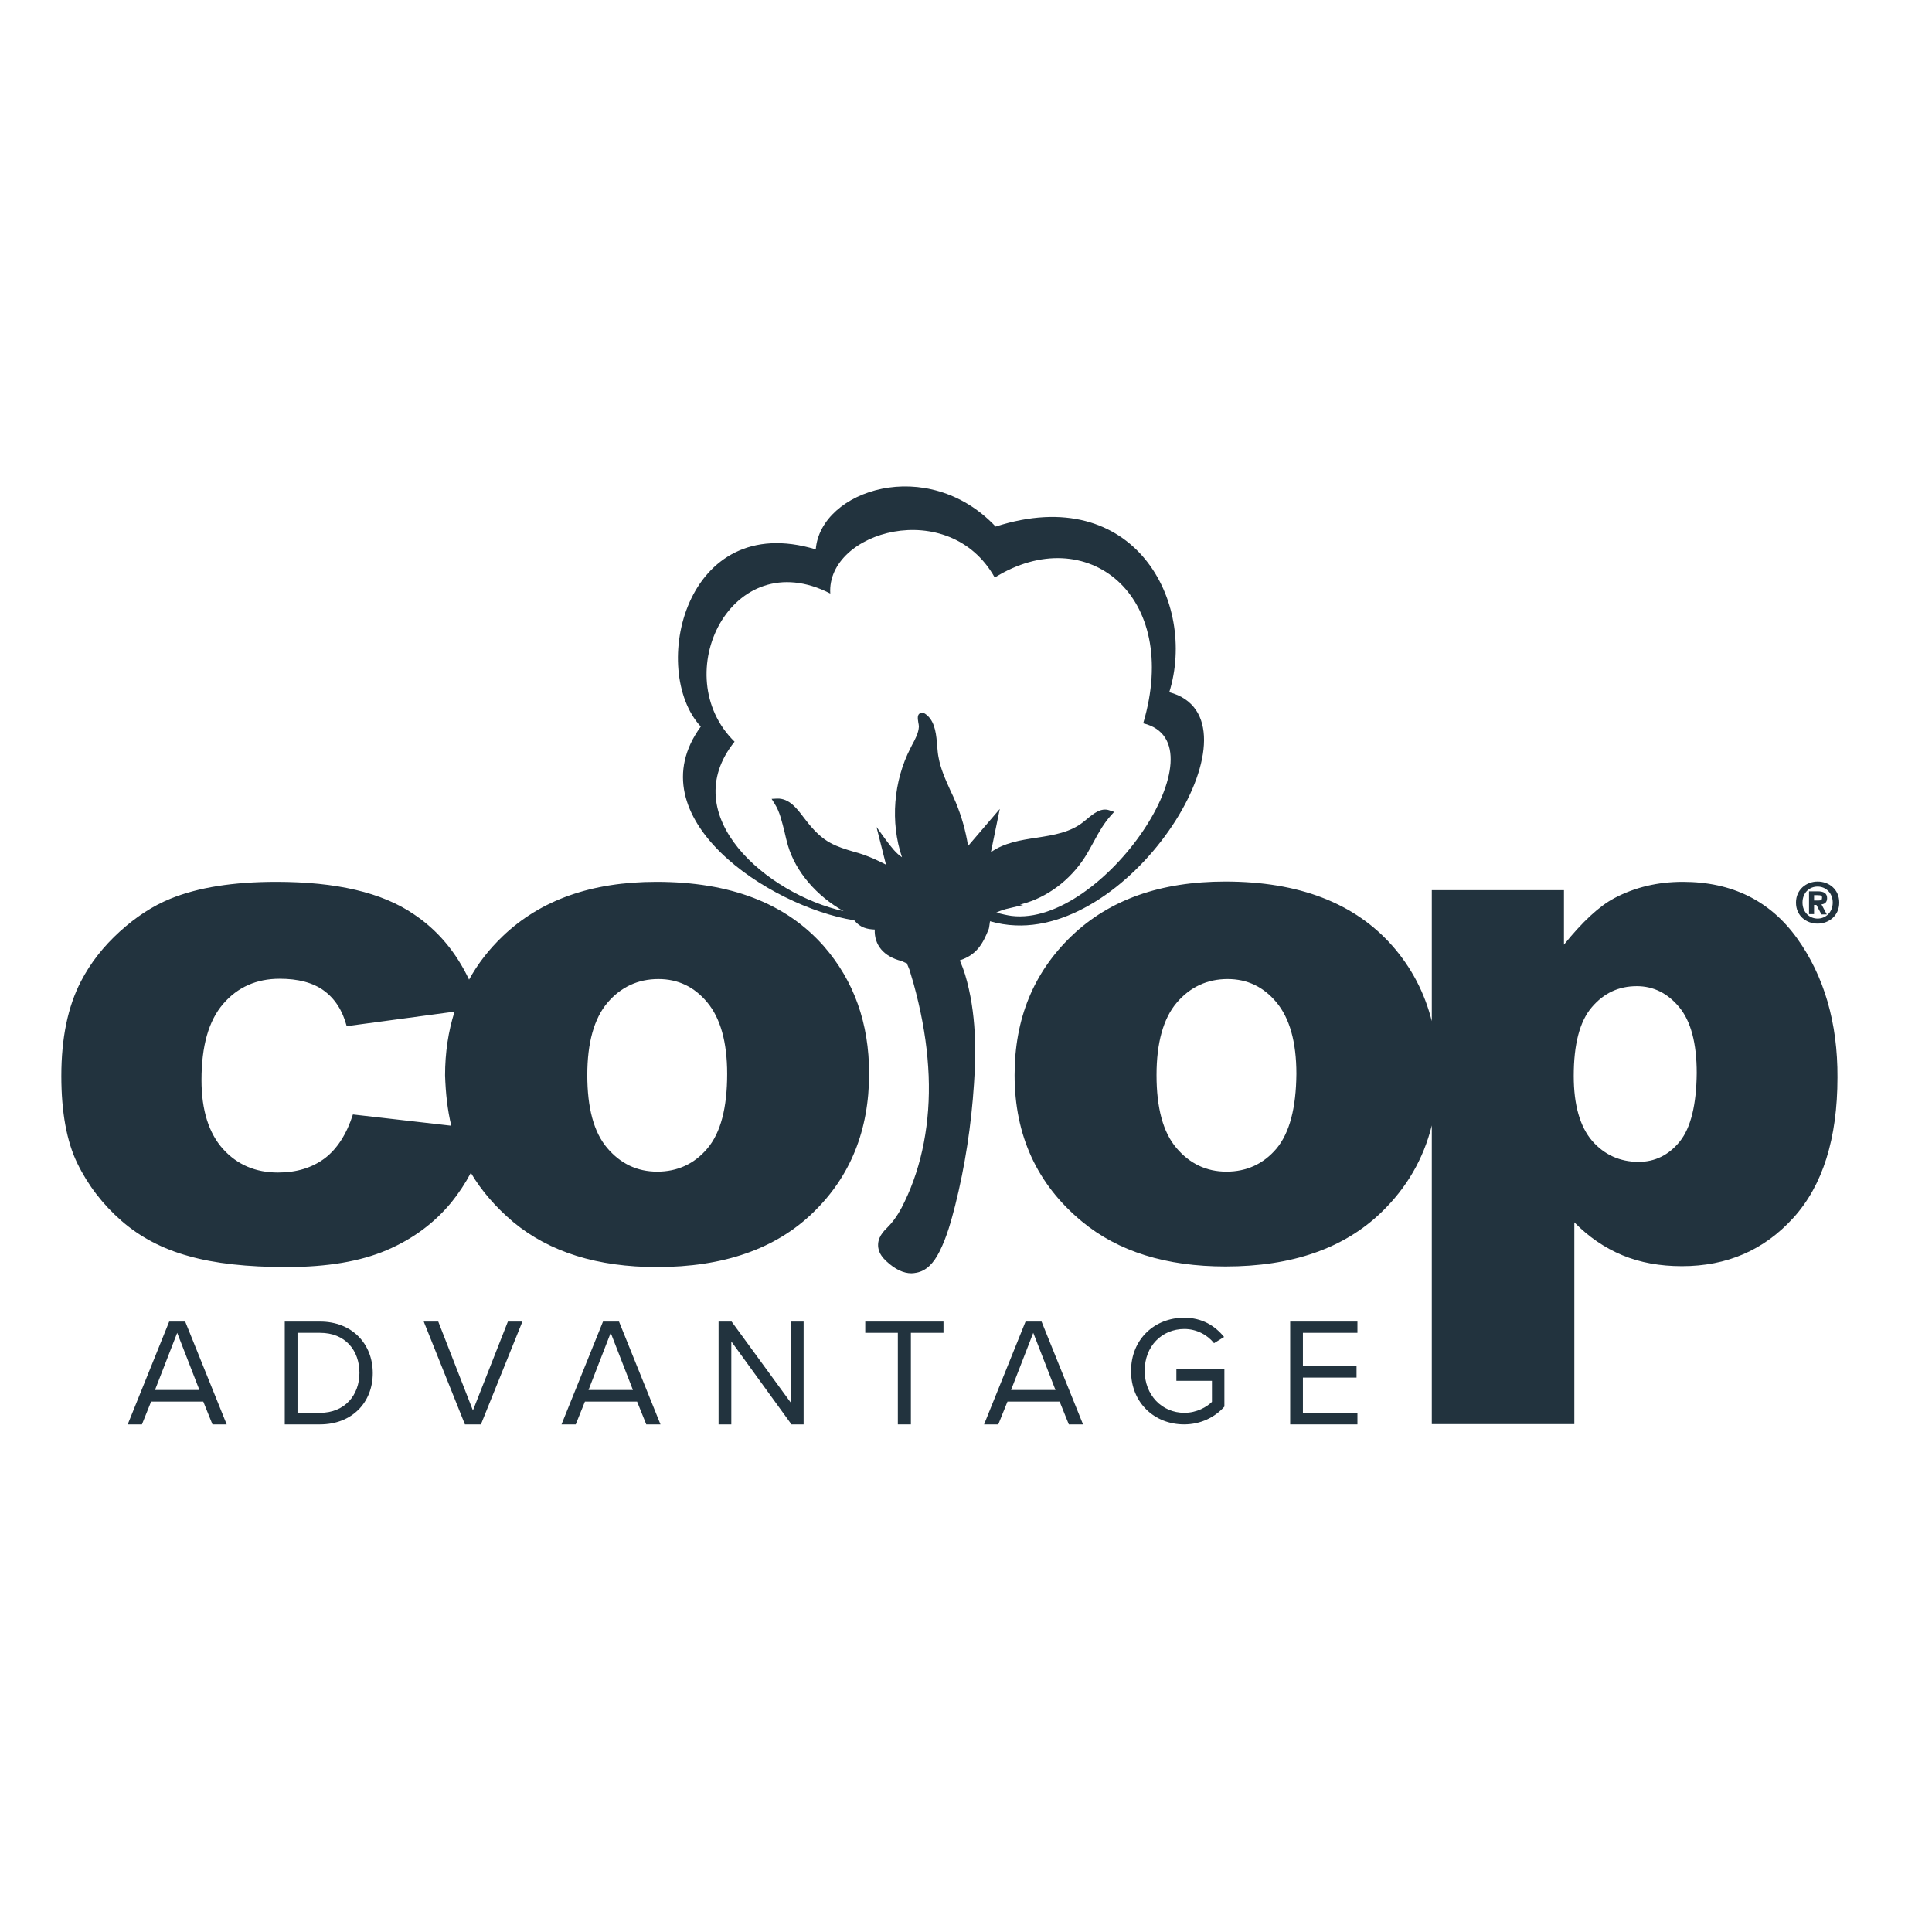
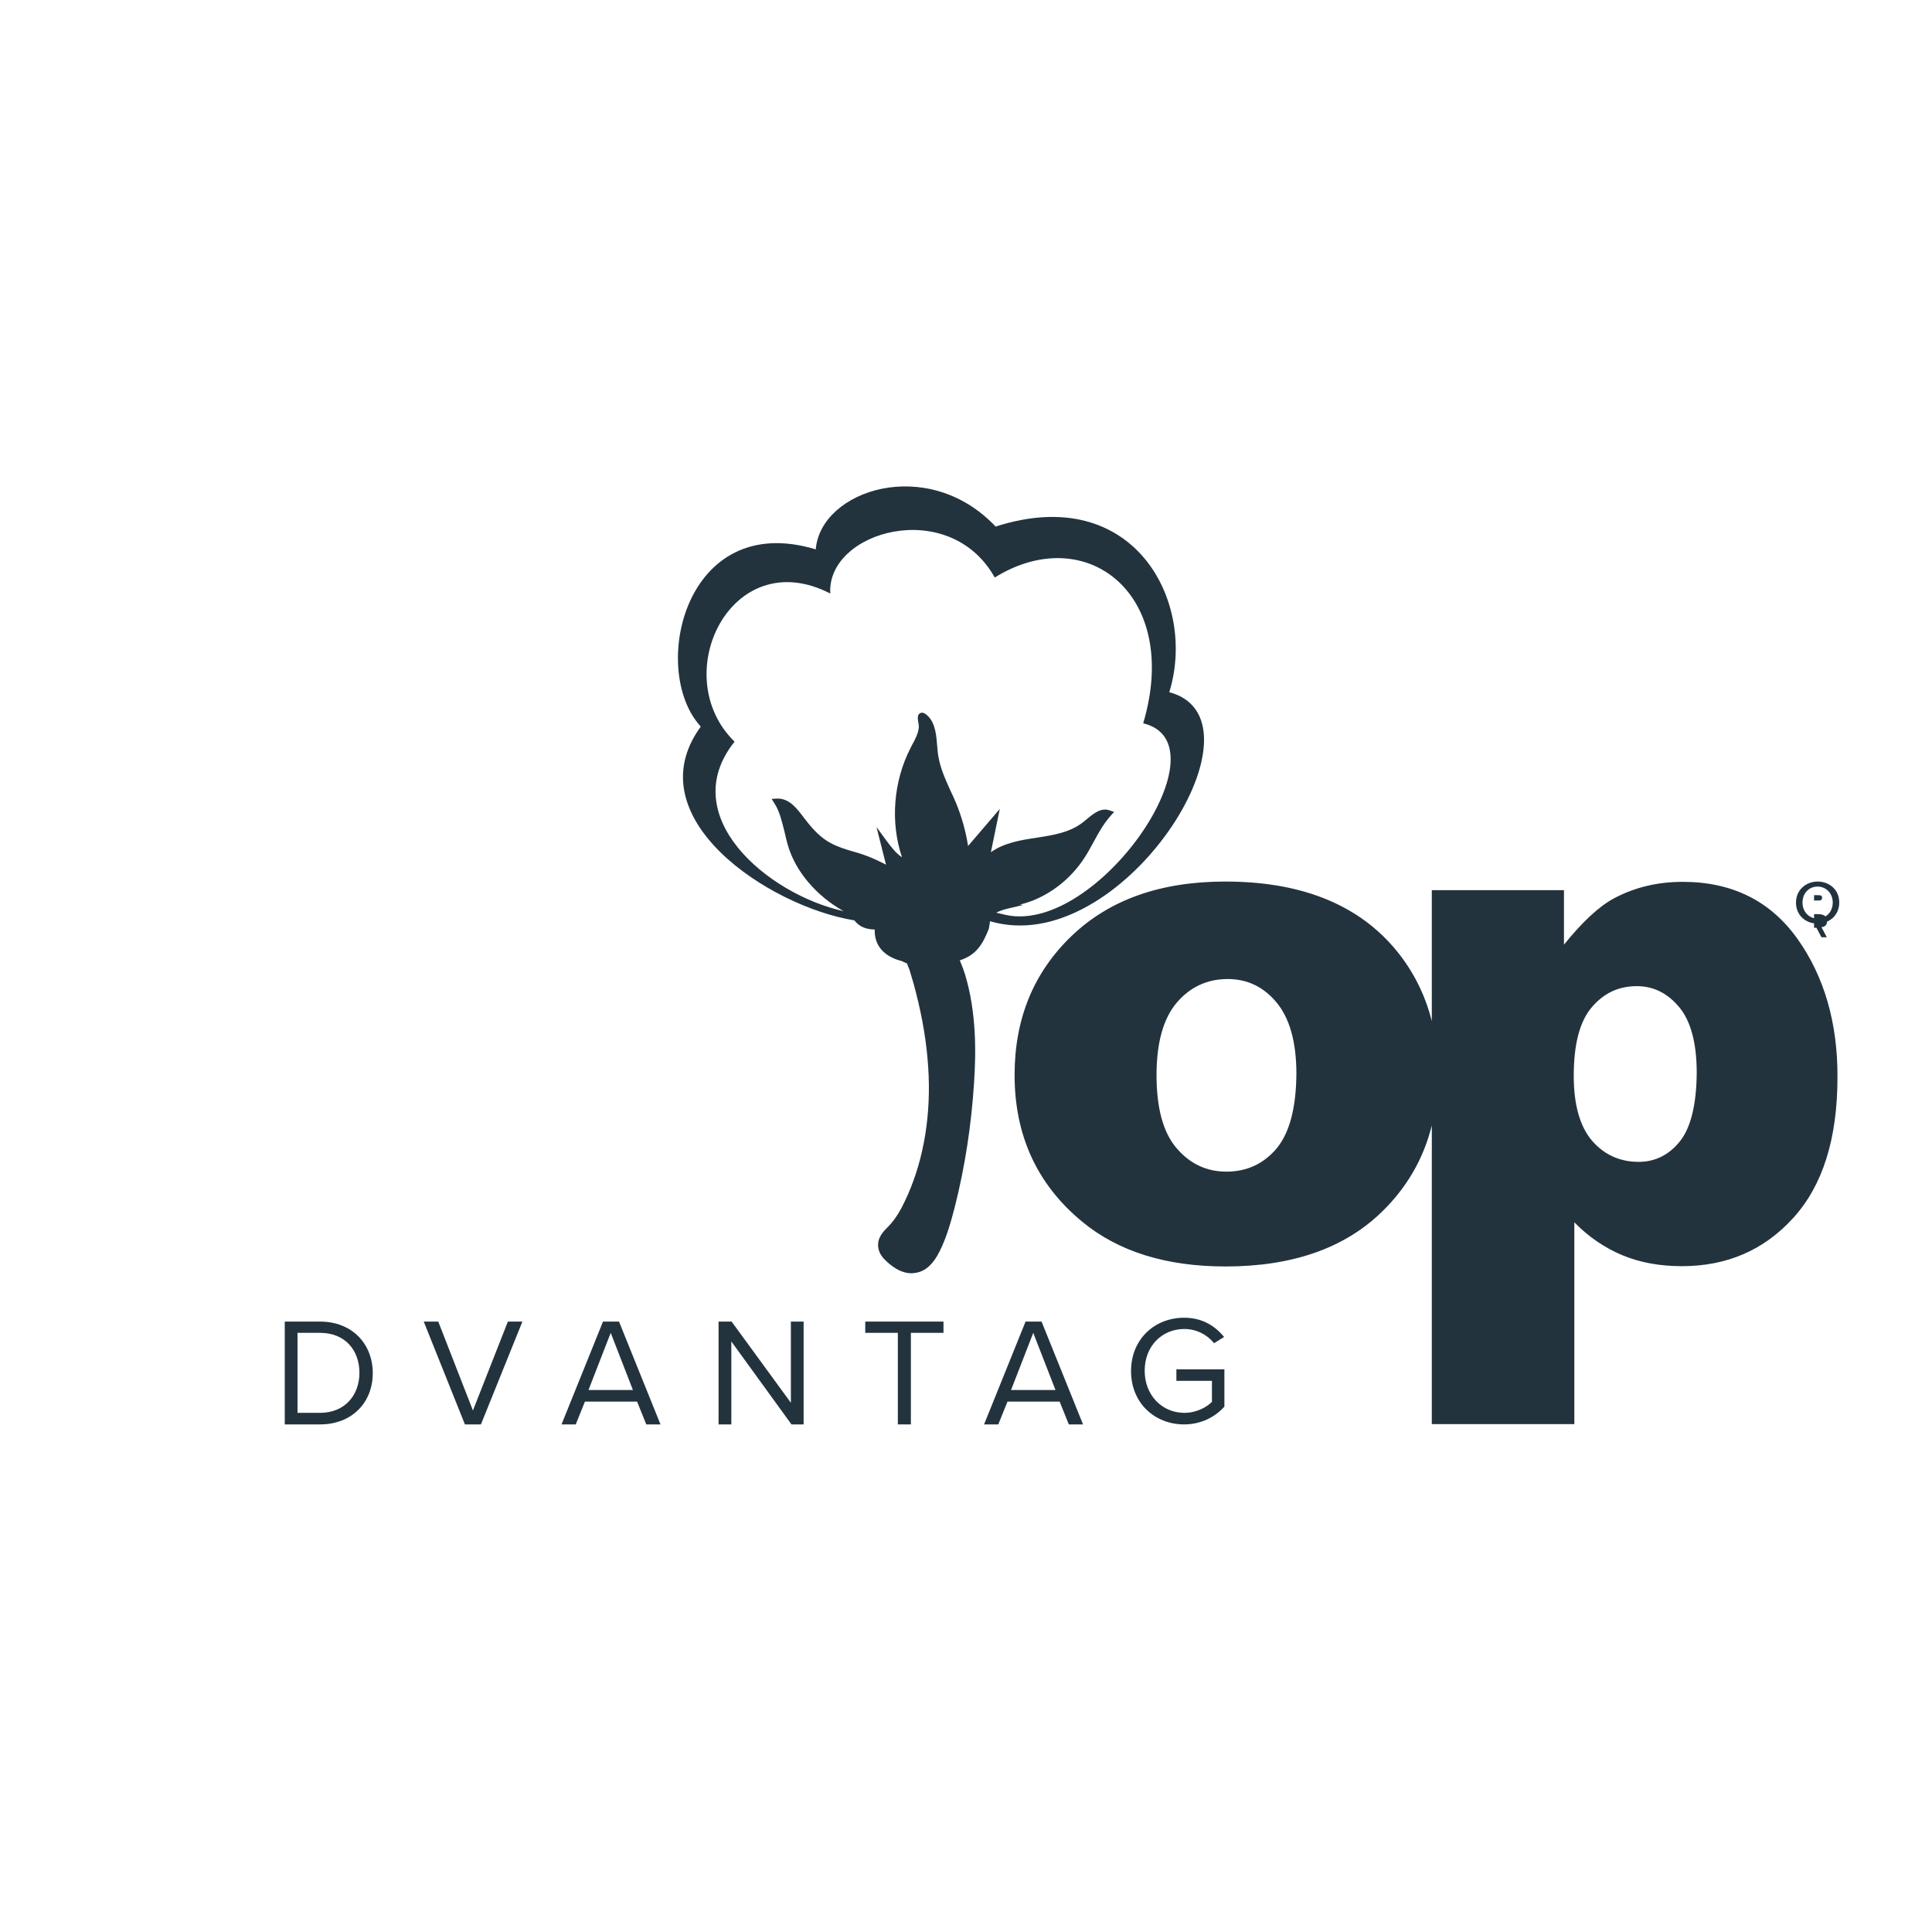
<svg xmlns="http://www.w3.org/2000/svg" version="1.1" id="layer" x="0px" y="0px" viewBox="0 0 652 652" style="enable-background:new 0 0 652 652;" xml:space="preserve">
  <style type="text/css">
	.st0{fill:#22333E;}
</style>
-   <path class="st0" d="M59.8,449.8l7.5,19.3h-15L59.8,449.8z M57.1,446l-14,34.7h4.8L51,473h17.6l3.1,7.7h4.8l-14-34.7H57.1z" />
  <g>
    <path class="st0" d="M96.1,446H108c10.8,0,17.8,7.5,17.8,17.4c0,9.9-7,17.3-17.8,17.3H96.1V446z M108,476.8c8.4,0,13.3-6,13.3-13.5   c0-7.5-4.7-13.5-13.3-13.5h-7.6v27H108z" />
    <polygon class="st0" points="143,446 147.9,446 159.6,476 171.4,446 176.3,446 162.3,480.7 156.9,480.7  " />
    <path class="st0" d="M215,473h-17.6l-3.1,7.7h-4.8l14-34.7h5.4l14,34.7h-4.8L215,473z M198.6,469.1h15l-7.5-19.3L198.6,469.1z" />
    <polygon class="st0" points="246.8,452.7 246.8,480.7 242.5,480.7 242.5,446 246.9,446 266.9,473.4 266.9,446 271.2,446    271.2,480.7 267.1,480.7  " />
    <polygon class="st0" points="303,449.8 292,449.8 292,446 318.4,446 318.4,449.8 307.4,449.8 307.4,480.7 303,480.7  " />
    <path class="st0" d="M357.6,473H340l-3.1,7.7h-4.8l14-34.7h5.4l14,34.7h-4.8L357.6,473z M341.2,469.1h15l-7.5-19.3L341.2,469.1z" />
    <path class="st0" d="M399.6,444.7c6.1,0,10.4,2.7,13.5,6.5l-3.4,2.1c-2.2-2.8-5.9-4.8-10-4.8c-7.6,0-13.4,5.8-13.4,14.1   c0,8.2,5.8,14.2,13.4,14.2c4.2,0,7.6-2,9.3-3.7V466H397v-3.9h16.2v12.6c-3.2,3.6-8,6-13.6,6c-9.9,0-17.9-7.2-17.9-18   C381.7,451.9,389.7,444.7,399.6,444.7" />
-     <polygon class="st0" points="435.4,446 458.1,446 458.1,449.8 439.7,449.8 439.7,461 457.8,461 457.8,464.9 439.7,464.9    439.7,476.8 458.1,476.8 458.1,480.7 435.4,480.7  " />
-     <path class="st0" d="M221.5,297.6c-21.8,0-39.1,6.1-51.9,18.4c-4.6,4.4-8.4,9.3-11.3,14.6c-4.4-9.3-10.6-16.7-18.7-22.1   c-10.7-7.3-26.1-10.9-46.4-10.9c-14.5,0-26.4,1.9-35.7,5.7c-5.9,2.4-11.6,6.1-17.1,11.1c-5.5,5-9.9,10.6-13.1,16.8   c-4.4,8.5-6.6,19.1-6.6,31.9c0,12.2,1.8,22.1,5.4,29.5c3.6,7.4,8.6,13.9,14.9,19.4c6.3,5.5,13.9,9.5,22.7,11.9   c8.8,2.5,19.8,3.7,33,3.7c13.7,0,24.9-1.9,33.8-5.7c8.9-3.8,16.1-9.2,21.8-16.1c2.5-3.1,4.7-6.4,6.6-10c3.6,6.1,8.4,11.6,14.3,16.6   c12.3,10.2,28.5,15.2,48.5,15.2c22.4,0,40-6.1,52.6-18.3c12.7-12.2,19-27.9,19-47c0-17-5.1-31.3-15.3-43   C265.2,304.8,246.4,297.6,221.5,297.6 M152.3,379.9l-33.2-3.8c-2.1,6.6-5.3,11.6-9.5,14.8c-4.3,3.2-9.5,4.8-15.8,4.8   c-7.5,0-13.7-2.6-18.5-7.9c-4.8-5.3-7.3-13.1-7.3-23.3c0-11.5,2.4-20,7.3-25.7c4.9-5.7,11.3-8.5,19.1-8.5c6.2,0,11.2,1.3,14.9,4   c3.7,2.7,6.3,6.7,7.7,12l36.4-4.9c-2.1,6.6-3.2,13.8-3.2,21.5C150.4,368.9,151,374.6,152.3,379.9 M238.7,387.6   c-4.4,5.2-10.1,7.8-16.9,7.8c-6.8,0-12.4-2.7-16.9-8c-4.5-5.3-6.7-13.5-6.7-24.6c0-10.9,2.3-19.1,6.8-24.4c4.5-5.3,10.3-8,17.2-8   c6.6,0,12.1,2.6,16.5,7.9c4.4,5.3,6.7,13.3,6.7,24.1C245.4,373.9,243.2,382.3,238.7,387.6" />
    <path class="st0" d="M606.5,316.7c-9.1-12.7-22-19.1-38.6-19.1c-8.4,0-16.1,1.8-23.1,5.5c-5.1,2.7-10.8,8-17,15.7v-18.4h-44.6v44.2   c-2.4-9.5-6.8-18-13.3-25.4c-12.7-14.4-31.5-21.7-56.4-21.7c-21.8,0-39.1,6.1-51.9,18.4c-12.8,12.3-19.2,27.9-19.2,46.9   c0,20.4,7.6,36.9,22.7,49.4c12.3,10.2,28.5,15.2,48.5,15.2c22.4,0,40-6.1,52.6-18.3c8.5-8.2,14.2-18,17-29.3v100.8h48.1v-68.1   c4.8,4.9,10.2,8.6,16.2,11.1c6,2.5,12.7,3.7,20.1,3.7c15.2,0,27.7-5.4,37.6-16.3c9.9-10.9,14.9-26.7,14.9-47.4   C620.2,345.2,615.6,329.4,606.5,316.7 M430.8,387.6c-4.4,5.2-10.1,7.8-16.9,7.8c-6.8,0-12.4-2.7-16.9-8c-4.5-5.3-6.7-13.5-6.7-24.6   c0-10.9,2.3-19.1,6.8-24.4c4.5-5.3,10.3-8,17.2-8c6.6,0,12.1,2.6,16.5,7.9c4.4,5.3,6.7,13.3,6.7,24.1   C437.4,373.9,435.2,382.3,430.8,387.6 M566.9,385.2c-3.7,4.6-8.4,6.9-13.9,6.9c-6.3,0-11.6-2.4-15.7-7.1   c-4.1-4.8-6.2-12.1-6.2-21.9c0-10.7,2-18.4,6.1-23.2c4.1-4.8,9.1-7.1,15.2-7.1c5.6,0,10.4,2.4,14.3,7.1c3.9,4.7,5.9,12.1,5.9,22.2   C572.5,372.8,570.6,380.6,566.9,385.2" />
    <path class="st0" d="M394.6,233.6c9.4-30.2-11.7-71-58.6-55.9c-23-24.3-59.1-12.3-60.7,7.7c-44.3-13.4-56.3,40.9-38.8,59.8   c-22.4,30.7,22.9,60.7,51.8,65.4c2,2.5,4.4,3,6.9,3.1c-0.2,5.2,3,9.1,9,10.6c0.7,0.3,1.3,0.6,2,0.9c0,0.1,0,0.2,0,0.3l0.7,1.7   c0.5,1.6,0.9,3.1,1.4,4.7c2.4,8.7,4,17.2,4.7,25.1c0.2,2,0.3,4.1,0.4,6.1c0.6,15.5-2.2,30.2-8.1,42.4c-1.2,2.6-3,5.8-5.4,8.3   l-0.2,0.2c-1.5,1.5-3.8,3.7-3.3,7.1c0.3,2,1.6,3.5,2.8,4.6c2.9,2.7,5.7,4,8.4,4h0c0.6,0,1.1-0.1,1.7-0.2c3.2-0.6,5.7-3,7.8-7.2   c2.5-5,3.9-10.3,5.2-15.3c3.4-13.5,5.5-27.4,6.4-41.3c0.7-10.3,0.9-23.8-3-36.8c-0.5-1.6-1-2.9-1.5-4.1c-0.1-0.2-0.2-0.5-0.3-0.7   c5.8-1.9,7.8-5.7,9.7-10.4c0.2-0.4,0.2-0.9,0.3-1.4c0.1-0.4,0.1-0.9,0.2-1.4c2.8,0.8,5.7,1.3,8.6,1.4   C384.5,314.1,427.7,242.4,394.6,233.6 M341.4,309.1c-1.5-0.2-3.2-0.6-5.2-1.1c0.8-0.4,1.8-0.8,3.2-1.2l5.9-1.4l-1.1-0.1   c0.2-0.1,0.5-0.1,0.7-0.2c8.4-2.2,16.2-8,21.2-15.8c1.1-1.7,2.1-3.6,3.1-5.4c1.7-3.2,3.4-6.1,5.7-8.7l1.1-1.2l-1.5-0.5   c-2.9-1.1-5.5,1.1-7.8,3c-0.4,0.3-0.7,0.6-1.1,0.9c-4.4,3.5-9.9,4.4-15.7,5.3c-5.4,0.8-11,1.7-15.5,4.9l3-14.6l-10.7,12.5   c-0.8-5.1-2.2-10-4.1-14.6c-0.6-1.4-1.2-2.8-1.9-4.2c-1.7-3.8-3.3-7.3-4-11.3c-0.2-1-0.3-2.2-0.4-3.4c-0.3-3.8-0.6-8-3.3-10.5   c-0.5-0.4-1.5-1.4-2.5-0.8c-1,0.5-0.8,1.8-0.6,3.1c0.1,0.5,0.2,1,0.2,1.4c-0.1,2.1-1.2,4.2-2.3,6.2l-0.5,1   c-5.8,11.2-6.9,25.1-2.9,36.9c-2-1.3-3.6-3.4-5.4-5.8l-3.2-4.4l3.2,12.7c-2.5-1.3-5.1-2.5-7.7-3.4c-1.1-0.4-2.2-0.7-3.3-1   c-2.7-0.8-5.3-1.6-7.7-2.9c-3-1.6-5.7-4.2-8.5-7.9l-0.4-0.5c-2.4-3.2-5-6.7-9.1-6.6l-1.9,0.1l1,1.6c1.8,2.8,2.5,6.2,3.4,9.7   c0.3,1.5,0.7,2.9,1.1,4.4c2.6,8.9,9.7,17.1,18.8,22.2c-25.7-5.7-56.9-32.1-36.8-57.2c-22.9-22.4-1.1-67.2,32.3-50   c-1.3-21,40.1-32.9,55.5-5.4c30.9-19.2,63,5.8,50.1,49.2C413.8,250.8,372.3,312.8,341.4,309.1" />
-     <path class="st0" d="M606.1,304.6c0-4.4,3.5-7.1,7.3-7.1c3.8,0,7.3,2.6,7.3,7.1c0,4.4-3.5,7.1-7.3,7.1   C609.6,311.7,606.1,309.1,606.1,304.6 M613.4,299.2c-2.9,0-5.1,2.2-5.1,5.4c0,3.2,2.3,5.4,5.1,5.4c2.8,0,5.1-2.2,5.1-5.4   C618.5,301.4,616.2,299.2,613.4,299.2 M612.2,308.5h-1.7v-7.7h2.9c2,0,3.2,0.6,3.2,2.3c0,1.4-0.8,2-1.9,2.1l1.8,3.4h-1.8l-1.7-3.2   h-0.8V308.5z M612.2,303.9h1.5c0.9,0,1.2-0.2,1.2-1c0-0.6-0.3-0.8-1.5-0.8h-1.2V303.9z" />
+     <path class="st0" d="M606.1,304.6c0-4.4,3.5-7.1,7.3-7.1c3.8,0,7.3,2.6,7.3,7.1c0,4.4-3.5,7.1-7.3,7.1   C609.6,311.7,606.1,309.1,606.1,304.6 M613.4,299.2c-2.9,0-5.1,2.2-5.1,5.4c0,3.2,2.3,5.4,5.1,5.4c2.8,0,5.1-2.2,5.1-5.4   C618.5,301.4,616.2,299.2,613.4,299.2 M612.2,308.5h-1.7h2.9c2,0,3.2,0.6,3.2,2.3c0,1.4-0.8,2-1.9,2.1l1.8,3.4h-1.8l-1.7-3.2   h-0.8V308.5z M612.2,303.9h1.5c0.9,0,1.2-0.2,1.2-1c0-0.6-0.3-0.8-1.5-0.8h-1.2V303.9z" />
  </g>
</svg>